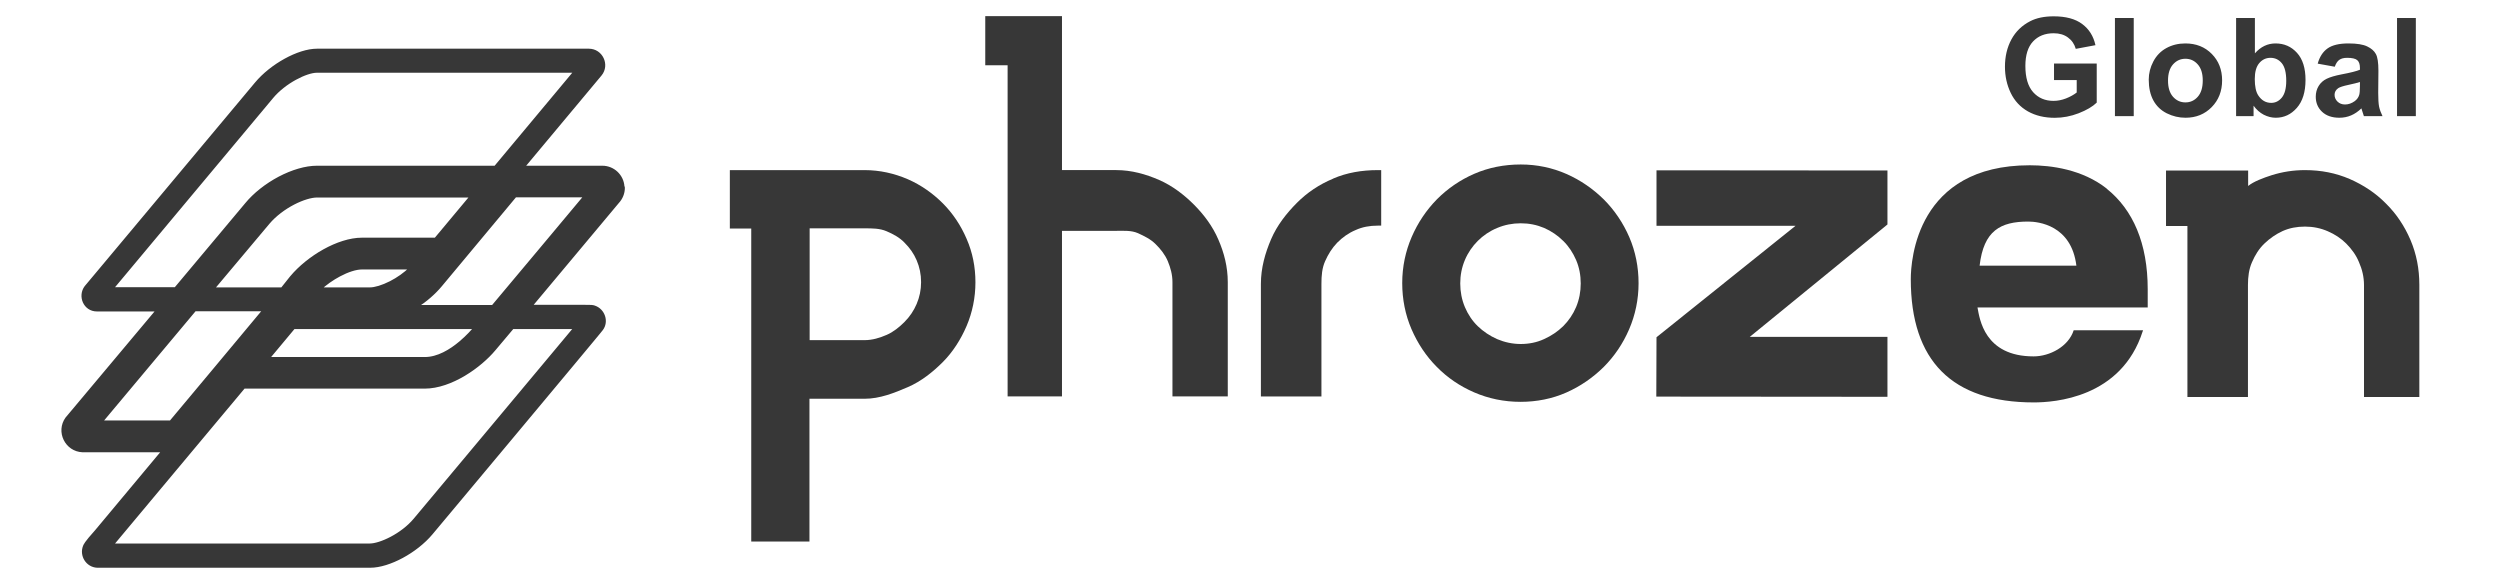
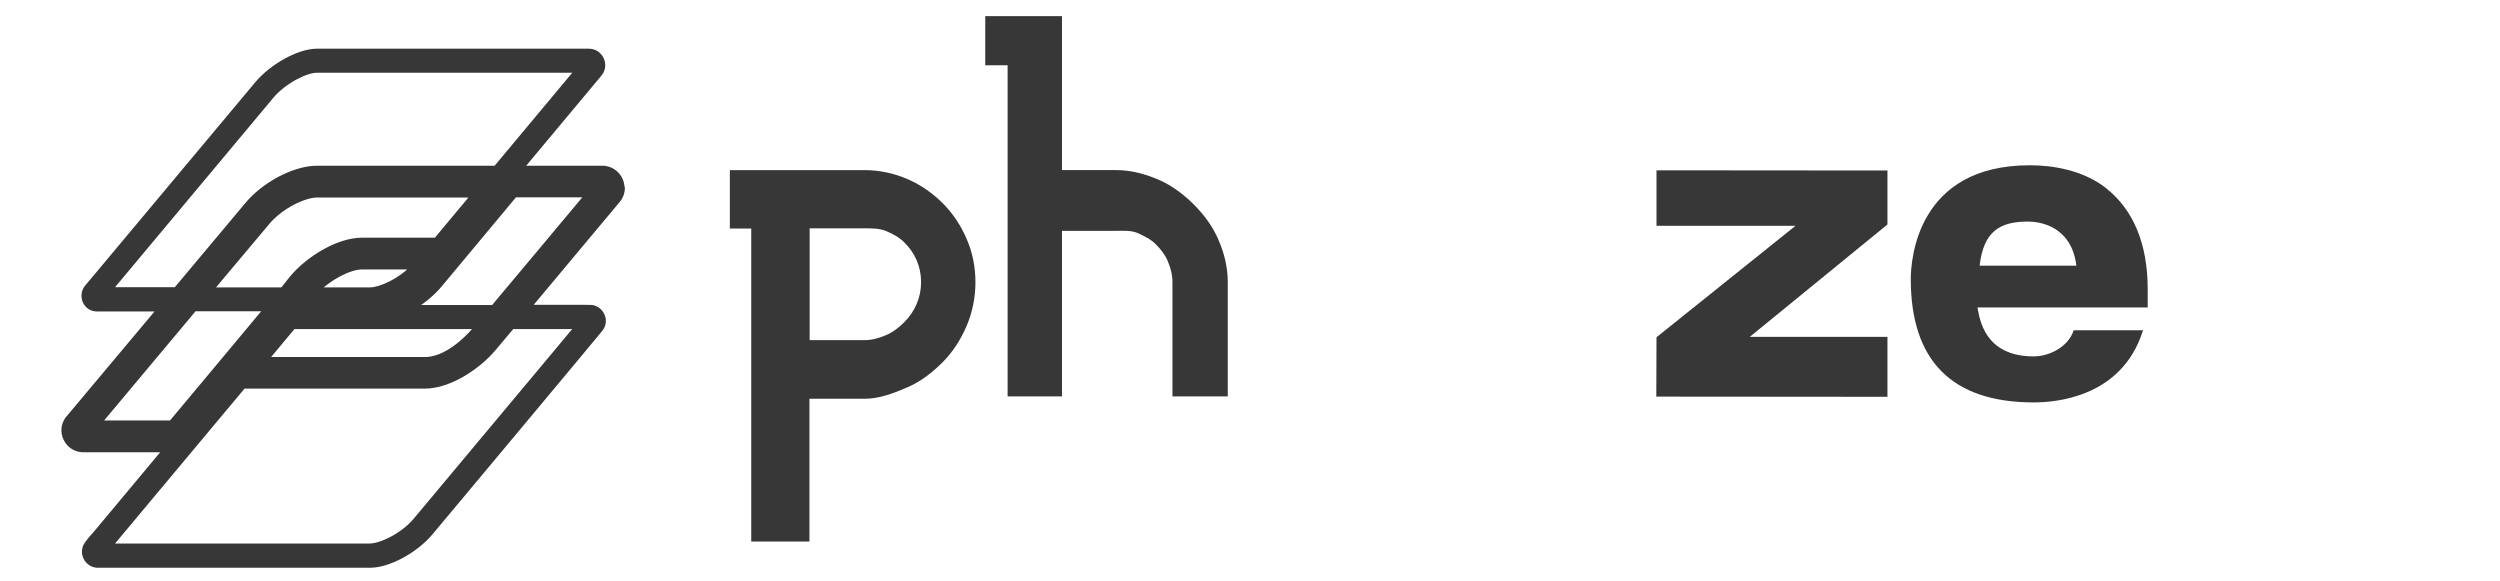
<svg xmlns="http://www.w3.org/2000/svg" width="155" height="36" viewBox="0 0 155 36" fill="none">
  <g clip-path="url(#clip0_490_359)">
    <path d="M58.458 12.61C57.848 11.998 57.107 11.47 56.282 11.111C55.446 10.751 54.549 10.547 53.605 10.547H45.25V14.169H46.577V33.573H50.186V24.723H53.605C54.549 24.723 55.446 24.363 56.282 24.003C57.119 23.643 57.848 23.055 58.458 22.444C59.067 21.832 59.569 21.053 59.928 20.213C60.286 19.374 60.477 18.45 60.477 17.503C60.477 16.555 60.298 15.644 59.928 14.804C59.569 13.965 59.067 13.221 58.458 12.61ZM56.832 18.846C56.653 19.266 56.402 19.637 56.079 19.961C55.756 20.285 55.386 20.585 54.967 20.765C54.549 20.945 54.095 21.089 53.605 21.089H50.198V14.157H53.617C54.095 14.157 54.549 14.157 54.967 14.337C55.386 14.517 55.768 14.72 56.079 15.044C56.402 15.368 56.653 15.716 56.832 16.136C57.011 16.555 57.107 16.999 57.107 17.491C57.107 17.983 57.011 18.426 56.832 18.846Z" fill="#373737" />
-     <path d="M82.658 11.075C81.797 11.434 81.044 11.938 80.411 12.574C79.766 13.221 79.18 13.965 78.809 14.828C78.439 15.692 78.176 16.615 78.176 17.599V24.579H81.929V17.599C81.929 17.095 81.965 16.627 82.156 16.196C82.347 15.764 82.586 15.38 82.909 15.044C83.244 14.708 83.614 14.445 84.044 14.265C84.463 14.073 84.917 13.989 85.419 13.989H85.634V10.547H85.419C84.439 10.547 83.507 10.703 82.646 11.075H82.658Z" fill="#373737" />
-     <path d="M99.44 12.369C98.77 11.709 97.994 11.17 97.121 10.786C96.249 10.402 95.292 10.198 94.288 10.198C93.26 10.198 92.292 10.39 91.408 10.774C90.523 11.158 89.746 11.697 89.089 12.357C88.432 13.029 87.906 13.808 87.523 14.696C87.141 15.583 86.938 16.543 86.938 17.55C86.938 18.557 87.129 19.517 87.511 20.404C87.894 21.292 88.42 22.083 89.077 22.743C89.734 23.415 90.511 23.942 91.396 24.326C92.28 24.71 93.248 24.914 94.276 24.914C95.28 24.914 96.237 24.722 97.109 24.338C97.982 23.954 98.758 23.415 99.428 22.755C100.097 22.083 100.623 21.304 101.006 20.416C101.388 19.529 101.591 18.569 101.591 17.562C101.591 16.555 101.4 15.595 101.018 14.708C100.635 13.82 100.097 13.029 99.44 12.369ZM97.719 19.037C97.527 19.493 97.252 19.889 96.918 20.224C96.571 20.56 96.177 20.824 95.723 21.028C95.28 21.232 94.79 21.328 94.288 21.328C93.774 21.328 93.284 21.22 92.83 21.028C92.364 20.824 91.958 20.548 91.623 20.224C91.288 19.901 91.013 19.493 90.822 19.037C90.631 18.581 90.535 18.09 90.535 17.574C90.535 17.058 90.631 16.578 90.822 16.123C91.013 15.667 91.288 15.271 91.623 14.935C91.958 14.6 92.364 14.324 92.83 14.132C93.284 13.94 93.774 13.844 94.288 13.844C94.802 13.844 95.28 13.94 95.735 14.132C96.177 14.324 96.583 14.6 96.918 14.935C97.264 15.271 97.527 15.679 97.719 16.123C97.91 16.567 98.005 17.058 98.005 17.574C98.005 18.09 97.91 18.581 97.719 19.037Z" fill="#373737" />
    <path d="M102.703 14.001H111.321L102.703 20.909L102.691 24.59L117.022 24.602V20.884H108.488L117.022 13.917V10.571L102.703 10.559V14.001Z" fill="#373737" />
-     <path d="M147.931 12.622C147.297 11.974 146.532 11.47 145.684 11.099C144.823 10.727 143.903 10.547 142.911 10.547C142.182 10.547 141.512 10.655 140.855 10.859C140.329 11.027 139.719 11.255 139.385 11.53V10.571H134.293V14.013H135.62V24.615H139.373V17.671C139.373 17.167 139.433 16.687 139.624 16.256C139.815 15.812 140.054 15.428 140.389 15.104C140.723 14.78 141.106 14.517 141.524 14.325C141.955 14.133 142.409 14.049 142.911 14.049C143.413 14.049 143.879 14.145 144.321 14.337C144.763 14.528 145.146 14.78 145.469 15.104C145.791 15.428 146.078 15.812 146.257 16.256C146.449 16.687 146.568 17.167 146.568 17.671V24.615H149.999V17.659C149.999 16.675 149.819 15.74 149.449 14.876C149.078 14.013 148.576 13.257 147.931 12.622Z" fill="#373737" />
    <path d="M130.624 11.698C129.106 10.499 127.17 10.247 125.843 10.247C118.839 10.247 118.469 16.124 118.469 17.311C118.469 22.372 121.027 24.95 126.094 24.95C127.349 24.95 131.521 24.687 132.848 20.537L132.872 20.477H128.593H128.569C128.246 21.485 127.087 22.096 126.083 22.096C123.023 22.096 122.736 19.758 122.604 19.062H133.158V17.935C133.158 15.092 132.25 13.005 130.613 11.698H130.624ZM122.736 16.471C122.987 14.301 124.027 13.737 125.748 13.737C126.369 13.737 128.425 13.953 128.736 16.471H122.736Z" fill="#373737" />
    <path d="M74.031 12.693C73.421 12.082 72.692 11.518 71.867 11.158C71.042 10.798 70.146 10.546 69.214 10.546H65.843V1H61.086V4.046H62.472V24.578H65.843V14.312H69.214C69.68 14.312 70.134 14.276 70.552 14.456C70.971 14.648 71.341 14.828 71.652 15.14C71.963 15.451 72.226 15.775 72.405 16.195C72.572 16.603 72.692 17.023 72.692 17.49V24.578H76.122V17.49C76.122 16.555 75.895 15.667 75.537 14.852C75.19 14.036 74.64 13.305 74.031 12.693Z" fill="#373737" />
    <path d="M9.796 19.21L4.15 25.942L4.145 25.947C3.56 26.756 4.119 27.901 5.119 27.941L5.123 27.941H5.124H5.125H5.126H5.128H5.129H5.13H5.131H5.133H5.135H5.137H5.139H5.14H5.141H5.142H5.143H5.144H5.145H5.147H5.148H5.149H5.15H5.152H5.153H5.155H5.156H5.158H5.159H5.161H5.162H5.164H5.166H5.167H5.169H5.171H5.173H5.175H5.177H5.179H5.181H5.183H5.185H5.187H5.189H5.191H5.193H5.195H5.197H5.2H5.202H5.204H5.207H5.209H5.212H5.214H5.217H5.219H5.222H5.225H5.227H5.23H5.233H5.235H5.238H5.241H5.244H5.247H5.25H5.253H5.256H5.259H5.262H5.265H5.268H5.272H5.275H5.278H5.281H5.285H5.288H5.292H5.295H5.299H5.302H5.306H5.309H5.313H5.317H5.32H5.324H5.328H5.332H5.336H5.34H5.344H5.348H5.352H5.356H5.36H5.364H5.368H5.372H5.377H5.381H5.385H5.39H5.394H5.398H5.403H5.407H5.412H5.417H5.421H5.426H5.431H5.435H5.44H5.445H5.45H5.455H5.46H5.465H5.47H5.475H5.48H5.485H5.49H5.495H5.501H5.506H5.511H5.517H5.522H5.527H5.533H5.538H5.544H5.55H5.555H5.561H5.567H5.572H5.578H5.584H5.59H5.596H5.602H5.608H5.614H5.62H5.626H5.632H5.638H5.645H5.651H5.657H5.664H5.67H5.676H5.683H5.689H5.696H5.703H5.709H5.716H5.723H5.729H5.736H5.743H5.75H5.757H5.764H5.771H5.778H5.785H5.792H5.799H5.806H5.814H5.821H5.828H5.836H5.843H5.851H5.858H5.866H5.873H5.881H5.888H5.896H5.904H5.912H5.92H5.927H5.935H5.943H5.951H5.959H5.967H5.975H5.984H5.992H6H6.008H6.017H6.025H6.034H6.042H6.051H6.059H6.068H6.076H6.085H6.094H6.102H6.111H6.12H6.129H6.138H6.147H6.156H6.165H6.174H6.183H6.192H6.202H6.211H6.22H6.23H6.239H6.248H6.258H6.268H6.277H6.287H6.296H6.306H6.316H6.326H6.335H6.345H6.355H6.365H6.375H6.385H6.395H6.406H6.416H6.426H6.436H6.447H6.457H6.467H6.478H6.488H6.499H6.51H6.52H6.531H6.542H6.552H6.563H6.574H6.585H6.596H6.607H6.618H6.629H6.64H6.651H6.663H6.674H6.685H6.697H6.708H6.719H6.731H6.743H6.754H6.766H6.777H6.789H6.801H6.813H6.825H6.837H6.848H6.86H6.873H6.885H6.897H6.909H6.921H6.933H6.946H6.958H6.971H6.983H6.996H7.008H7.021H7.033H7.046H7.059H7.072H7.084H7.097H7.11H7.123H7.136H7.149H7.162H7.176H7.189H7.202H7.215H7.229H7.242H7.256H7.269H7.283H7.296H7.31H7.324H7.337H7.351H7.365H7.379H7.393H7.407H7.421H7.435H7.449H7.463H7.477H7.492H7.506H7.52H7.535H7.549H7.564H7.578H7.593H7.607H7.622H7.637H7.652H7.667H7.681H7.696H7.711H7.726H7.742H7.757H7.772H7.787H7.802H7.818H7.833H7.848H7.864H7.88H7.895H7.911H7.926H7.942H7.958H7.974H7.99H8.006H8.022H8.038H8.054H8.07H8.086H8.102H8.118H8.135H8.151H8.168H8.184H8.201H8.217H8.234H8.25H8.267H8.284H8.301H8.318H8.335H8.352H8.369H8.386H8.403H8.42H8.437H8.455H8.472H8.489H8.507H8.524H8.542H8.559H8.577H8.595H8.612H8.63H8.648H8.666H8.684H8.702H8.72H8.738H8.756H8.774H8.793H8.811H8.829H8.848H8.866H8.885H8.903H8.922H8.941H8.959H8.978H8.997H9.016H9.035H9.054H9.073H9.092H9.111H9.13H9.15H9.169H9.188H9.208H9.227H9.247H9.266H9.286H9.306H9.325H9.345H9.365H9.385H9.405H9.425H9.445H9.465H9.485H9.505H9.526H9.546H9.566H9.587H9.607H9.628H9.648H9.669H9.69H9.71H9.731H9.752H9.773H9.794H9.815H9.836H9.857H9.878H9.899H9.921H9.942H9.964H9.985H10.007H10.028H10.05H10.071H10.093H10.115H10.137H10.144L5.968 32.944C5.633 33.316 5.46 33.532 5.367 33.662C5.32 33.728 5.293 33.773 5.276 33.806C5.267 33.823 5.261 33.837 5.256 33.847C5.254 33.853 5.252 33.856 5.251 33.858C5.25 33.861 5.249 33.863 5.248 33.864L5.245 33.872C5.017 34.438 5.419 35.073 6.027 35.1L6.031 35.1H22.956C23.535 35.1 24.245 34.871 24.923 34.505C25.603 34.139 26.262 33.631 26.738 33.062L26.718 33.045C26.738 33.062 26.738 33.062 26.738 33.062L26.74 33.059L26.745 33.053L26.768 33.026L26.855 32.922L27.186 32.526L28.369 31.112C29.348 29.941 30.655 28.377 31.966 26.807C33.277 25.238 34.592 23.662 35.588 22.467C36.086 21.869 36.503 21.367 36.801 21.008C36.95 20.828 37.069 20.684 37.153 20.582C37.23 20.488 37.281 20.425 37.296 20.404C37.649 19.939 37.415 19.227 36.84 19.039L36.837 19.038C36.719 19.003 36.679 18.998 36.178 18.998C36.052 18.998 35.895 18.998 35.699 18.999C35.142 19 34.268 19.002 32.875 18.998C33.067 18.769 33.444 18.319 33.913 17.757C35.499 15.863 38.141 12.705 38.283 12.532C38.513 12.287 38.642 11.976 38.642 11.638C38.642 11.613 38.632 11.589 38.616 11.57C38.575 10.905 38.021 10.375 37.347 10.375H32.409C33.659 8.88 36.288 5.735 37.221 4.614C37.704 4.021 37.276 3.119 36.51 3.119H19.657C19.078 3.119 18.37 3.355 17.695 3.727C17.018 4.099 16.362 4.613 15.887 5.182C10.933 11.106 8.294 14.261 6.894 15.934C6.194 16.77 5.804 17.236 5.589 17.493L5.38 17.742L5.343 17.787L5.335 17.796L5.334 17.798L5.33 17.802C4.916 18.351 5.257 19.21 6.007 19.21H6.013H6.019H6.025H6.031H6.037H6.043H6.05H6.056H6.062H6.068H6.075H6.081H6.088H6.094H6.101H6.107H6.114H6.12H6.127H6.134H6.141H6.147H6.154H6.161H6.168H6.175H6.182H6.189H6.196H6.203H6.21H6.218H6.225H6.232H6.24H6.247H6.254H6.262H6.269H6.277H6.284H6.292H6.3H6.307H6.315H6.323H6.33H6.338H6.346H6.354H6.362H6.37H6.378H6.386H6.394H6.402H6.41H6.418H6.426H6.434H6.443H6.451H6.459H6.468H6.476H6.484H6.493H6.501H6.51H6.518H6.527H6.535H6.544H6.553H6.561H6.57H6.579H6.587H6.596H6.605H6.614H6.623H6.632H6.641H6.65H6.658H6.667H6.677H6.686H6.695H6.704H6.713H6.722H6.731H6.74H6.75H6.759H6.768H6.777H6.787H6.796H6.805H6.815H6.824H6.834H6.843H6.853H6.862H6.872H6.881H6.891H6.9H6.91H6.92H6.929H6.939H6.949H6.958H6.968H6.978H6.988H6.997H7.007H7.017H7.027H7.037H7.047H7.056H7.066H7.076H7.086H7.096H7.106H7.116H7.126H7.136H7.146H7.156H7.166H7.176H7.187H7.197H7.207H7.217H7.227H7.237H7.247H7.258H7.268H7.278H7.288H7.299H7.309H7.319H7.329H7.34H7.35H7.36H7.371H7.381H7.391H7.402H7.412H7.422H7.433H7.443H7.453H7.464H7.474H7.485H7.495H7.506H7.516H7.526H7.537H7.547H7.558H7.568H7.579H7.589H7.6H7.61H7.621H7.631H7.642H7.652H7.663H7.673H7.684H7.694H7.705H7.715H7.726H7.737H7.747H7.758H7.768H7.779H7.789H7.8H7.81H7.821H7.831H7.842H7.853H7.863H7.874H7.884H7.895H7.905H7.916H7.926H7.937H7.948H7.958H7.969H7.979H7.99H8H8.011H8.021H8.032H8.042H8.053H8.063H8.074H8.084H8.095H8.105H8.116H8.126H8.137H8.147H8.158H8.168H8.179H8.189H8.2H8.21H8.22H8.231H8.241H8.252H8.262H8.272H8.283H8.293H8.303H8.314H8.324H8.334H8.345H8.355H8.365H8.376H8.386H8.396H8.406H8.417H8.427H8.437H8.447H8.457H8.468H8.478H8.488H8.498H8.508H8.518H8.528H8.538H8.548H8.558H8.568H8.578H8.588H8.598H8.608H8.618H8.628H8.638H8.648H8.658H8.668H8.678H8.687H8.697H8.707H8.717H8.727H8.736H8.746H8.756H8.765H8.775H8.785H8.794H8.804H8.813H8.823H8.833H8.842H8.851H8.861H8.87H8.88H8.889H8.899H8.908H8.917H8.927H8.936H8.945H8.954H8.964H8.973H8.982H8.991H9H9.009H9.018H9.027H9.036H9.045H9.054H9.063H9.072H9.081H9.09H9.099H9.107H9.116H9.125H9.133H9.142H9.151H9.159H9.168H9.177H9.185H9.194H9.202H9.21H9.219H9.227H9.236H9.244H9.252H9.26H9.269H9.277H9.285H9.293H9.301H9.309H9.317H9.325H9.333H9.341H9.349H9.357H9.365H9.372H9.38H9.388H9.395H9.403H9.411H9.418H9.426H9.433H9.441H9.448H9.455H9.463H9.47H9.477H9.484H9.492H9.499H9.506H9.513H9.52H9.527H9.534H9.541H9.548H9.554H9.561H9.568H9.575H9.581H9.588H9.594H9.601H9.607H9.614H9.62H9.627H9.633H9.639H9.645H9.652H9.658H9.664H9.67H9.676H9.682H9.688H9.694H9.7H9.705H9.711H9.717H9.722H9.728H9.733H9.739H9.744H9.75H9.755H9.76H9.766H9.771H9.776H9.781H9.786H9.791H9.796ZM7.103 17.907C7.064 17.899 7.038 17.872 7.027 17.839C7.015 17.803 7.024 17.773 7.042 17.757C7.046 17.754 7.049 17.75 7.052 17.747L16.853 6.018C17.244 5.55 17.777 5.146 18.299 4.86C18.824 4.572 19.323 4.41 19.645 4.41H35.661C35.664 4.41 35.664 4.411 35.666 4.412C35.667 4.413 35.67 4.416 35.673 4.421C35.675 4.425 35.676 4.429 35.676 4.432L30.714 10.375H19.645C18.954 10.375 18.125 10.621 17.316 11.046C16.517 11.471 15.789 12.042 15.277 12.666C15.277 12.666 15.277 12.666 15.277 12.666L10.885 17.907H10.884H10.86H10.837H10.813H10.79H10.767H10.743H10.72H10.697H10.674H10.652H10.629H10.606H10.584H10.561H10.539H10.517H10.495H10.472H10.45H10.429H10.407H10.385H10.364H10.342H10.321H10.3H10.278H10.257H10.236H10.215H10.194H10.174H10.153H10.133H10.112H10.092H10.072H10.051H10.031H10.011H9.991H9.972H9.952H9.932H9.913H9.893H9.874H9.855H9.835H9.816H9.797H9.778H9.76H9.741H9.722H9.704H9.685H9.667H9.649H9.63H9.612H9.594H9.576H9.558H9.541H9.523H9.505H9.488H9.47H9.453H9.436H9.419H9.402H9.385H9.368H9.351H9.334H9.317H9.301H9.284H9.268H9.252H9.235H9.219H9.203H9.187H9.171H9.155H9.139H9.124H9.108H9.093H9.077H9.062H9.047H9.031H9.016H9.001H8.986H8.971H8.957H8.942H8.927H8.913H8.898H8.884H8.869H8.855H8.841H8.827H8.813H8.799H8.785H8.771H8.757H8.744H8.73H8.717H8.703H8.69H8.677H8.663H8.65H8.637H8.624H8.611H8.598H8.586H8.573H8.56H8.548H8.535H8.523H8.511H8.498H8.486H8.474H8.462H8.45H8.438H8.426H8.415H8.403H8.391H8.38H8.368H8.357H8.345H8.334H8.323H8.312H8.301H8.29H8.279H8.268H8.257H8.246H8.236H8.225H8.215H8.204H8.194H8.183H8.173H8.163H8.153H8.143H8.133H8.123H8.113H8.103H8.093H8.084H8.074H8.064H8.055H8.045H8.036H8.027H8.017H8.008H7.999H7.99H7.981H7.972H7.963H7.954H7.946H7.937H7.928H7.92H7.911H7.903H7.894H7.886H7.878H7.869H7.861H7.853H7.845H7.837H7.829H7.821H7.814H7.806H7.798H7.79H7.783H7.775H7.768H7.76H7.753H7.746H7.738H7.731H7.724H7.717H7.71H7.703H7.696H7.689H7.682H7.676H7.669H7.662H7.656H7.649H7.642H7.636H7.63H7.623H7.617H7.611H7.604H7.598H7.592H7.586H7.58H7.574H7.568H7.563H7.557H7.551H7.545H7.54H7.534H7.528H7.523H7.517H7.512H7.507H7.501H7.496H7.491H7.486H7.481H7.476H7.47H7.465H7.461H7.456H7.451H7.446H7.441H7.436H7.432H7.427H7.423H7.418H7.414H7.409H7.405H7.4H7.396H7.392H7.387H7.383H7.379H7.375H7.371H7.367H7.363H7.359H7.355H7.351H7.347H7.343H7.34H7.336H7.332H7.329H7.325H7.322H7.318H7.314H7.311H7.308H7.304H7.301H7.298H7.294H7.291H7.288H7.285H7.282H7.279H7.276H7.273H7.27H7.267H7.264H7.261H7.258H7.255H7.253H7.25H7.247H7.245H7.242H7.239H7.237H7.234H7.232H7.229H7.227H7.224H7.222H7.22H7.217H7.215H7.213H7.211H7.209H7.206H7.204H7.202H7.2H7.198H7.196H7.194H7.192H7.19H7.188H7.187H7.185H7.183H7.181H7.179H7.178H7.176H7.174H7.173H7.171H7.169H7.168H7.166H7.165H7.163H7.162H7.16H7.159H7.158H7.156H7.155H7.154H7.152H7.151H7.15H7.149H7.147H7.146H7.145H7.144H7.143H7.142H7.141H7.14H7.139H7.137H7.135H7.133H7.131H7.13H7.128H7.126H7.125H7.124H7.122H7.121H7.12H7.119H7.118H7.116H7.115H7.114H7.113H7.111H7.11H7.109H7.108H7.107H7.103ZM18.075 17.187L18.073 17.188C17.756 17.584 17.604 17.776 17.53 17.87C17.514 17.89 17.501 17.906 17.492 17.918H13.178L16.626 13.813C17.052 13.31 17.623 12.892 18.185 12.599C18.749 12.306 19.291 12.146 19.657 12.146H29.256L27.009 14.836H22.454H22.442C21.708 14.836 20.875 15.117 20.1 15.547C19.324 15.979 18.597 16.565 18.075 17.187ZM6.269 26.136L6.275 26.13L6.705 25.614L12.078 19.198H16.408L13.114 23.147L10.586 26.17H6.282C6.277 26.17 6.274 26.168 6.273 26.167C6.271 26.166 6.268 26.163 6.266 26.158C6.262 26.148 6.265 26.141 6.269 26.136ZM35.657 20.34C35.654 20.344 35.652 20.347 35.649 20.351L35.633 20.37C35.586 20.427 35.502 20.528 35.384 20.669C35.149 20.951 34.784 21.388 34.331 21.93C33.425 23.014 32.167 24.52 30.892 26.045C29.617 27.57 28.325 29.116 27.352 30.279L26.173 31.689L25.841 32.085L25.754 32.19L25.732 32.217L25.726 32.224L25.724 32.225C25.724 32.225 25.724 32.226 25.752 32.249L25.724 32.225C25.328 32.699 24.789 33.094 24.266 33.369C23.74 33.647 23.243 33.797 22.932 33.797H6.942C6.941 33.796 6.94 33.794 6.939 33.793C6.938 33.789 6.937 33.784 6.937 33.78C6.937 33.778 6.937 33.776 6.938 33.775L6.954 33.756L7.017 33.681L7.255 33.396L8.11 32.373L10.756 29.207C12.668 26.921 14.669 24.527 15.114 23.995H26.327C27.146 23.995 28.007 23.668 28.767 23.216C29.527 22.764 30.197 22.181 30.634 21.657C30.634 21.657 30.634 21.657 30.634 21.657L31.776 20.301H35.661C35.662 20.301 35.666 20.302 35.672 20.305C35.675 20.306 35.677 20.308 35.678 20.309C35.677 20.313 35.674 20.32 35.665 20.331L35.657 20.34ZM36.253 12.2C36.245 12.209 36.239 12.22 36.235 12.232C35.027 13.676 34.194 14.673 33.57 15.418C32.118 17.155 31.806 17.528 30.559 19.01H25.786C26.38 18.628 26.918 18.166 27.324 17.674L31.943 12.134H36.268C36.268 12.134 36.268 12.134 36.268 12.134C36.271 12.135 36.275 12.136 36.279 12.137C36.282 12.139 36.285 12.14 36.287 12.141C36.285 12.15 36.277 12.169 36.253 12.2ZM22.944 17.918H19.806C20.16 17.589 20.593 17.283 21.031 17.05C21.545 16.776 22.054 16.607 22.442 16.607H25.497C25.116 16.988 24.659 17.3 24.219 17.525C23.714 17.782 23.244 17.918 22.944 17.918ZM26.339 22.236H16.596L18.21 20.301H29.487C29.314 20.508 28.986 20.876 28.558 21.237C27.949 21.752 27.157 22.236 26.339 22.236Z" fill="#373737" />
    <path d="M26.738 33.062C26.262 33.631 25.603 34.139 24.923 34.505C24.245 34.871 23.535 35.1 22.956 35.1H6.031L6.027 35.1C5.419 35.073 5.017 34.438 5.245 33.872L5.248 33.864C5.249 33.863 5.25 33.861 5.251 33.858C5.252 33.856 5.254 33.853 5.256 33.847C5.261 33.837 5.267 33.823 5.276 33.806C5.293 33.773 5.32 33.728 5.367 33.662C5.46 33.532 5.633 33.316 5.968 32.944L10.144 27.941H10.137H10.115H10.093H10.071H10.05H10.028H10.007H9.985H9.964H9.942H9.921H9.899H9.878H9.857H9.836H9.815H9.794H9.773H9.752H9.731H9.71H9.69H9.669H9.648H9.628H9.607H9.587H9.566H9.546H9.526H9.505H9.485H9.465H9.445H9.425H9.405H9.385H9.365H9.345H9.325H9.306H9.286H9.266H9.247H9.227H9.208H9.188H9.169H9.15H9.13H9.111H9.092H9.073H9.054H9.035H9.016H8.997H8.978H8.959H8.941H8.922H8.903H8.885H8.866H8.848H8.829H8.811H8.793H8.774H8.756H8.738H8.72H8.702H8.684H8.666H8.648H8.63H8.612H8.595H8.577H8.559H8.542H8.524H8.507H8.489H8.472H8.455H8.437H8.42H8.403H8.386H8.369H8.352H8.335H8.318H8.301H8.284H8.267H8.25H8.234H8.217H8.201H8.184H8.168H8.151H8.135H8.118H8.102H8.086H8.07H8.054H8.038H8.022H8.006H7.99H7.974H7.958H7.942H7.926H7.911H7.895H7.88H7.864H7.848H7.833H7.818H7.802H7.787H7.772H7.757H7.742H7.726H7.711H7.696H7.681H7.667H7.652H7.637H7.622H7.607H7.593H7.578H7.564H7.549H7.535H7.52H7.506H7.492H7.477H7.463H7.449H7.435H7.421H7.407H7.393H7.379H7.365H7.351H7.337H7.324H7.31H7.296H7.283H7.269H7.256H7.242H7.229H7.215H7.202H7.189H7.176H7.162H7.149H7.136H7.123H7.11H7.097H7.084H7.072H7.059H7.046H7.033H7.021H7.008H6.996H6.983H6.971H6.958H6.946H6.933H6.921H6.909H6.897H6.885H6.873H6.86H6.848H6.837H6.825H6.813H6.801H6.789H6.777H6.766H6.754H6.743H6.731H6.719H6.708H6.697H6.685H6.674H6.663H6.651H6.64H6.629H6.618H6.607H6.596H6.585H6.574H6.563H6.552H6.542H6.531H6.52H6.51H6.499H6.488H6.478H6.467H6.457H6.447H6.436H6.426H6.416H6.406H6.395H6.385H6.375H6.365H6.355H6.345H6.335H6.326H6.316H6.306H6.296H6.287H6.277H6.268H6.258H6.248H6.239H6.23H6.22H6.211H6.202H6.192H6.183H6.174H6.165H6.156H6.147H6.138H6.129H6.12H6.111H6.102H6.094H6.085H6.076H6.068H6.059H6.051H6.042H6.034H6.025H6.017H6.008H6H5.992H5.984H5.975H5.967H5.959H5.951H5.943H5.935H5.927H5.92H5.912H5.904H5.896H5.888H5.881H5.873H5.866H5.858H5.851H5.843H5.836H5.828H5.821H5.814H5.806H5.799H5.792H5.785H5.778H5.771H5.764H5.757H5.75H5.743H5.736H5.729H5.723H5.716H5.709H5.703H5.696H5.689H5.683H5.676H5.67H5.664H5.657H5.651H5.645H5.638H5.632H5.626H5.62H5.614H5.608H5.602H5.596H5.59H5.584H5.578H5.572H5.567H5.561H5.555H5.55H5.544H5.538H5.533H5.527H5.522H5.517H5.511H5.506H5.501H5.495H5.49H5.485H5.48H5.475H5.47H5.465H5.46H5.455H5.45H5.445H5.44H5.435H5.431H5.426H5.421H5.417H5.412H5.407H5.403H5.398H5.394H5.39H5.385H5.381H5.377H5.372H5.368H5.364H5.36H5.356H5.352H5.348H5.344H5.34H5.336H5.332H5.328H5.324H5.32H5.317H5.313H5.309H5.306H5.302H5.299H5.295H5.292H5.288H5.285H5.281H5.278H5.275H5.272H5.268H5.265H5.262H5.259H5.256H5.253H5.25H5.247H5.244H5.241H5.238H5.235H5.233H5.23H5.227H5.225H5.222H5.219H5.217H5.214H5.212H5.209H5.207H5.204H5.202H5.2H5.197H5.195H5.193H5.191H5.189H5.187H5.185H5.183H5.181H5.179H5.177H5.175H5.173H5.171H5.169H5.167H5.166H5.164H5.162H5.161H5.159H5.158H5.156H5.155H5.153H5.152H5.15H5.149H5.148H5.147H5.145H5.144H5.143H5.142H5.141H5.14H5.139H5.137H5.135H5.133H5.131H5.13H5.129H5.128H5.126H5.125H5.124H5.123L5.119 27.941C4.119 27.901 3.56 26.756 4.145 25.947L4.15 25.942L9.796 19.21H9.791H9.786H9.781H9.776H9.771H9.766H9.76H9.755H9.75H9.744H9.739H9.733H9.728H9.722H9.717H9.711H9.705H9.7H9.694H9.688H9.682H9.676H9.67H9.664H9.658H9.652H9.645H9.639H9.633H9.627H9.62H9.614H9.607H9.601H9.594H9.588H9.581H9.575H9.568H9.561H9.554H9.548H9.541H9.534H9.527H9.52H9.513H9.506H9.499H9.492H9.484H9.477H9.47H9.463H9.455H9.448H9.441H9.433H9.426H9.418H9.411H9.403H9.395H9.388H9.38H9.372H9.365H9.357H9.349H9.341H9.333H9.325H9.317H9.309H9.301H9.293H9.285H9.277H9.269H9.26H9.252H9.244H9.236H9.227H9.219H9.21H9.202H9.194H9.185H9.177H9.168H9.159H9.151H9.142H9.133H9.125H9.116H9.107H9.099H9.09H9.081H9.072H9.063H9.054H9.045H9.036H9.027H9.018H9.009H9H8.991H8.982H8.973H8.964H8.954H8.945H8.936H8.927H8.917H8.908H8.899H8.889H8.88H8.87H8.861H8.851H8.842H8.833H8.823H8.813H8.804H8.794H8.785H8.775H8.765H8.756H8.746H8.736H8.727H8.717H8.707H8.697H8.687H8.678H8.668H8.658H8.648H8.638H8.628H8.618H8.608H8.598H8.588H8.578H8.568H8.558H8.548H8.538H8.528H8.518H8.508H8.498H8.488H8.478H8.468H8.457H8.447H8.437H8.427H8.417H8.406H8.396H8.386H8.376H8.365H8.355H8.345H8.334H8.324H8.314H8.303H8.293H8.283H8.272H8.262H8.252H8.241H8.231H8.22H8.21H8.2H8.189H8.179H8.168H8.158H8.147H8.137H8.126H8.116H8.105H8.095H8.084H8.074H8.063H8.053H8.042H8.032H8.021H8.011H8H7.99H7.979H7.969H7.958H7.948H7.937H7.926H7.916H7.905H7.895H7.884H7.874H7.863H7.853H7.842H7.831H7.821H7.81H7.8H7.789H7.779H7.768H7.758H7.747H7.737H7.726H7.715H7.705H7.694H7.684H7.673H7.663H7.652H7.642H7.631H7.621H7.61H7.6H7.589H7.579H7.568H7.558H7.547H7.537H7.526H7.516H7.506H7.495H7.485H7.474H7.464H7.453H7.443H7.433H7.422H7.412H7.402H7.391H7.381H7.371H7.36H7.35H7.34H7.329H7.319H7.309H7.299H7.288H7.278H7.268H7.258H7.247H7.237H7.227H7.217H7.207H7.197H7.187H7.176H7.166H7.156H7.146H7.136H7.126H7.116H7.106H7.096H7.086H7.076H7.066H7.056H7.047H7.037H7.027H7.017H7.007H6.997H6.988H6.978H6.968H6.958H6.949H6.939H6.929H6.92H6.91H6.9H6.891H6.881H6.872H6.862H6.853H6.843H6.834H6.824H6.815H6.805H6.796H6.787H6.777H6.768H6.759H6.75H6.74H6.731H6.722H6.713H6.704H6.695H6.686H6.677H6.667H6.658H6.65H6.641H6.632H6.623H6.614H6.605H6.596H6.587H6.579H6.57H6.561H6.553H6.544H6.535H6.527H6.518H6.51H6.501H6.493H6.484H6.476H6.468H6.459H6.451H6.443H6.434H6.426H6.418H6.41H6.402H6.394H6.386H6.378H6.37H6.362H6.354H6.346H6.338H6.33H6.323H6.315H6.307H6.3H6.292H6.284H6.277H6.269H6.262H6.254H6.247H6.24H6.232H6.225H6.218H6.21H6.203H6.196H6.189H6.182H6.175H6.168H6.161H6.154H6.147H6.141H6.134H6.127H6.12H6.114H6.107H6.101H6.094H6.088H6.081H6.075H6.068H6.062H6.056H6.05H6.043H6.037H6.031H6.025H6.019H6.013H6.007C5.257 19.21 4.916 18.351 5.33 17.802L5.334 17.798L5.335 17.796L5.343 17.787L5.38 17.742L5.589 17.493C5.804 17.236 6.194 16.77 6.894 15.934C8.294 14.261 10.933 11.106 15.887 5.182C16.362 4.613 17.018 4.099 17.695 3.727C18.37 3.355 19.078 3.119 19.657 3.119H36.51C37.276 3.119 37.704 4.021 37.221 4.614C36.288 5.735 33.659 8.88 32.409 10.375H37.347C38.021 10.375 38.575 10.905 38.616 11.57C38.632 11.589 38.642 11.613 38.642 11.638C38.642 11.976 38.513 12.287 38.283 12.532C38.141 12.705 35.499 15.863 33.913 17.757C33.444 18.319 33.067 18.769 32.875 18.998C34.268 19.002 35.142 19 35.699 18.999C35.895 18.998 36.052 18.998 36.178 18.998C36.679 18.998 36.719 19.003 36.837 19.038L36.84 19.039C37.415 19.227 37.649 19.939 37.296 20.404C37.281 20.425 37.23 20.488 37.153 20.582C37.069 20.684 36.95 20.828 36.801 21.008C36.503 21.367 36.086 21.869 35.588 22.467C34.592 23.662 33.277 25.238 31.966 26.807C30.655 28.377 29.348 29.941 28.369 31.112L27.186 32.526L26.855 32.922L26.768 33.026L26.745 33.053L26.74 33.059L26.738 33.062ZM26.738 33.062L26.718 33.045C26.738 33.062 26.738 33.062 26.738 33.062ZM15.277 12.666C15.789 12.042 16.517 11.471 17.316 11.046C18.125 10.621 18.954 10.375 19.645 10.375H30.714L35.676 4.432C35.676 4.429 35.675 4.425 35.673 4.421C35.67 4.416 35.667 4.413 35.666 4.412C35.664 4.411 35.664 4.41 35.661 4.41H19.645C19.323 4.41 18.824 4.572 18.299 4.86C17.777 5.146 17.244 5.55 16.853 6.018L7.052 17.747C7.049 17.75 7.046 17.754 7.042 17.757C7.024 17.773 7.015 17.803 7.027 17.839C7.038 17.872 7.064 17.899 7.103 17.907H7.107H7.108H7.109H7.11H7.111H7.113H7.114H7.115H7.116H7.118H7.119H7.12H7.121H7.122H7.124H7.125H7.126H7.128H7.13H7.131H7.133H7.135H7.137H7.139H7.14H7.141H7.142H7.143H7.144H7.145H7.146H7.147H7.149H7.15H7.151H7.152H7.154H7.155H7.156H7.158H7.159H7.16H7.162H7.163H7.165H7.166H7.168H7.169H7.171H7.173H7.174H7.176H7.178H7.179H7.181H7.183H7.185H7.187H7.188H7.19H7.192H7.194H7.196H7.198H7.2H7.202H7.204H7.206H7.209H7.211H7.213H7.215H7.217H7.22H7.222H7.224H7.227H7.229H7.232H7.234H7.237H7.239H7.242H7.245H7.247H7.25H7.253H7.255H7.258H7.261H7.264H7.267H7.27H7.273H7.276H7.279H7.282H7.285H7.288H7.291H7.294H7.298H7.301H7.304H7.308H7.311H7.314H7.318H7.322H7.325H7.329H7.332H7.336H7.34H7.343H7.347H7.351H7.355H7.359H7.363H7.367H7.371H7.375H7.379H7.383H7.387H7.392H7.396H7.4H7.405H7.409H7.414H7.418H7.423H7.427H7.432H7.436H7.441H7.446H7.451H7.456H7.461H7.465H7.47H7.476H7.481H7.486H7.491H7.496H7.501H7.507H7.512H7.517H7.523H7.528H7.534H7.54H7.545H7.551H7.557H7.563H7.568H7.574H7.58H7.586H7.592H7.598H7.604H7.611H7.617H7.623H7.63H7.636H7.642H7.649H7.656H7.662H7.669H7.676H7.682H7.689H7.696H7.703H7.71H7.717H7.724H7.731H7.738H7.746H7.753H7.76H7.768H7.775H7.783H7.79H7.798H7.806H7.814H7.821H7.829H7.837H7.845H7.853H7.861H7.869H7.878H7.886H7.894H7.903H7.911H7.92H7.928H7.937H7.946H7.954H7.963H7.972H7.981H7.99H7.999H8.008H8.017H8.027H8.036H8.045H8.055H8.064H8.074H8.084H8.093H8.103H8.113H8.123H8.133H8.143H8.153H8.163H8.173H8.183H8.194H8.204H8.215H8.225H8.236H8.246H8.257H8.268H8.279H8.29H8.301H8.312H8.323H8.334H8.345H8.357H8.368H8.38H8.391H8.403H8.415H8.426H8.438H8.45H8.462H8.474H8.486H8.498H8.511H8.523H8.535H8.548H8.56H8.573H8.586H8.598H8.611H8.624H8.637H8.65H8.663H8.677H8.69H8.703H8.717H8.73H8.744H8.757H8.771H8.785H8.799H8.813H8.827H8.841H8.855H8.869H8.884H8.898H8.913H8.927H8.942H8.957H8.971H8.986H9.001H9.016H9.031H9.047H9.062H9.077H9.093H9.108H9.124H9.139H9.155H9.171H9.187H9.203H9.219H9.235H9.252H9.268H9.284H9.301H9.317H9.334H9.351H9.368H9.385H9.402H9.419H9.436H9.453H9.47H9.488H9.505H9.523H9.541H9.558H9.576H9.594H9.612H9.63H9.649H9.667H9.685H9.704H9.722H9.741H9.76H9.778H9.797H9.816H9.835H9.855H9.874H9.893H9.913H9.932H9.952H9.972H9.991H10.011H10.031H10.051H10.072H10.092H10.112H10.133H10.153H10.174H10.194H10.215H10.236H10.257H10.278H10.3H10.321H10.342H10.364H10.385H10.407H10.429H10.45H10.472H10.495H10.517H10.539H10.561H10.584H10.606H10.629H10.652H10.674H10.697H10.72H10.743H10.767H10.79H10.813H10.837H10.86H10.884H10.885L15.277 12.666ZM15.277 12.666C15.277 12.666 15.277 12.666 15.277 12.666ZM25.724 32.225L25.726 32.224L25.732 32.217L25.754 32.19L25.841 32.085L26.173 31.689L27.352 30.279C28.325 29.116 29.617 27.57 30.892 26.045C32.167 24.52 33.425 23.014 34.331 21.93C34.784 21.388 35.149 20.951 35.384 20.669C35.502 20.528 35.586 20.427 35.633 20.37L35.649 20.351C35.652 20.347 35.654 20.344 35.657 20.34L35.665 20.331C35.674 20.32 35.677 20.313 35.678 20.309C35.677 20.308 35.675 20.306 35.672 20.305C35.666 20.302 35.662 20.301 35.661 20.301H31.776L30.634 21.657M25.724 32.225C25.724 32.225 25.724 32.226 25.752 32.249L25.724 32.225ZM25.724 32.225C25.328 32.699 24.789 33.094 24.266 33.369C23.74 33.647 23.243 33.797 22.932 33.797H6.942C6.941 33.796 6.94 33.794 6.939 33.793C6.938 33.789 6.937 33.784 6.937 33.78C6.937 33.778 6.937 33.776 6.938 33.775L6.954 33.756L7.017 33.681L7.255 33.396L8.11 32.373L10.756 29.207C12.668 26.921 14.669 24.527 15.114 23.995H26.327C27.146 23.995 28.007 23.668 28.767 23.216C29.527 22.764 30.197 22.181 30.634 21.657M30.634 21.657C30.634 21.657 30.634 21.657 30.634 21.657ZM36.268 12.134H31.943L27.324 17.674C26.918 18.166 26.38 18.628 25.786 19.01H30.559C31.806 17.528 32.118 17.155 33.57 15.418C34.194 14.673 35.027 13.676 36.235 12.232C36.239 12.22 36.245 12.209 36.253 12.2C36.277 12.169 36.285 12.15 36.287 12.141C36.285 12.14 36.282 12.139 36.279 12.137C36.275 12.136 36.271 12.135 36.268 12.134ZM36.268 12.134C36.268 12.134 36.268 12.134 36.268 12.134ZM18.075 17.187L18.073 17.188C17.756 17.584 17.604 17.776 17.53 17.87C17.514 17.89 17.501 17.906 17.492 17.918H13.178L16.626 13.813C17.052 13.31 17.623 12.892 18.185 12.599C18.749 12.306 19.291 12.146 19.657 12.146H29.256L27.009 14.836H22.454H22.442C21.708 14.836 20.875 15.117 20.1 15.547C19.324 15.979 18.597 16.565 18.075 17.187ZM6.269 26.136L6.275 26.13L6.705 25.614L12.078 19.198H16.408L13.114 23.147L10.586 26.17H6.282C6.277 26.17 6.274 26.168 6.273 26.167C6.271 26.166 6.268 26.163 6.266 26.158C6.262 26.148 6.265 26.141 6.269 26.136ZM22.944 17.918H19.806C20.16 17.589 20.593 17.283 21.031 17.05C21.545 16.776 22.054 16.607 22.442 16.607H25.497C25.116 16.988 24.659 17.3 24.219 17.525C23.714 17.782 23.244 17.918 22.944 17.918ZM26.339 22.236H16.596L18.21 20.301H29.487C29.314 20.508 28.986 20.876 28.558 21.237C27.949 21.752 27.157 22.236 26.339 22.236Z" stroke="#373737" stroke-width="0.2" stroke-linejoin="round" />
-     <path d="M127.349 4.963V3.938H129.997V6.362C129.74 6.611 129.366 6.831 128.876 7.022C128.389 7.21 127.895 7.304 127.395 7.304C126.758 7.304 126.203 7.171 125.73 6.906C125.257 6.637 124.902 6.255 124.664 5.76C124.426 5.262 124.307 4.721 124.307 4.137C124.307 3.504 124.44 2.941 124.705 2.448C124.971 1.955 125.36 1.578 125.871 1.315C126.262 1.113 126.747 1.012 127.328 1.012C128.084 1.012 128.673 1.171 129.096 1.489C129.522 1.805 129.796 2.242 129.918 2.801L128.698 3.029C128.612 2.73 128.45 2.495 128.212 2.323C127.977 2.149 127.682 2.062 127.328 2.062C126.791 2.062 126.364 2.232 126.046 2.573C125.73 2.913 125.573 3.418 125.573 4.087C125.573 4.81 125.733 5.352 126.054 5.714C126.375 6.074 126.796 6.254 127.316 6.254C127.573 6.254 127.83 6.204 128.088 6.104C128.348 6.002 128.571 5.879 128.756 5.735V4.963H127.349ZM131.126 7.2V1.116H132.292V7.2H131.126ZM133.222 4.934C133.222 4.547 133.317 4.172 133.508 3.809C133.699 3.447 133.969 3.17 134.318 2.979C134.669 2.788 135.06 2.693 135.492 2.693C136.159 2.693 136.705 2.91 137.131 3.344C137.558 3.776 137.771 4.323 137.771 4.984C137.771 5.651 137.555 6.204 137.123 6.644C136.694 7.081 136.153 7.3 135.5 7.3C135.096 7.3 134.71 7.208 134.342 7.026C133.977 6.843 133.699 6.576 133.508 6.225C133.317 5.871 133.222 5.44 133.222 4.934ZM134.417 4.996C134.417 5.434 134.521 5.768 134.728 6.001C134.936 6.233 135.192 6.349 135.496 6.349C135.801 6.349 136.055 6.233 136.26 6.001C136.467 5.768 136.571 5.431 136.571 4.988C136.571 4.556 136.467 4.224 136.26 3.992C136.055 3.76 135.801 3.643 135.496 3.643C135.192 3.643 134.936 3.76 134.728 3.992C134.521 4.224 134.417 4.559 134.417 4.996ZM138.638 7.2V1.116H139.804V3.307C140.164 2.898 140.59 2.693 141.083 2.693C141.619 2.693 142.064 2.888 142.415 3.278C142.766 3.665 142.942 4.223 142.942 4.951C142.942 5.703 142.762 6.283 142.402 6.69C142.046 7.096 141.611 7.3 141.099 7.3C140.847 7.3 140.598 7.238 140.352 7.113C140.109 6.986 139.898 6.799 139.721 6.553V7.2H138.638ZM139.796 4.901C139.796 5.357 139.868 5.695 140.012 5.914C140.214 6.223 140.482 6.378 140.817 6.378C141.074 6.378 141.293 6.269 141.473 6.051C141.655 5.829 141.747 5.482 141.747 5.009C141.747 4.505 141.655 4.143 141.473 3.921C141.29 3.697 141.056 3.585 140.771 3.585C140.492 3.585 140.259 3.695 140.074 3.913C139.889 4.129 139.796 4.458 139.796 4.901ZM144.756 4.137L143.697 3.946C143.816 3.52 144.021 3.205 144.312 3C144.602 2.795 145.034 2.693 145.607 2.693C146.127 2.693 146.514 2.755 146.769 2.88C147.023 3.001 147.202 3.158 147.304 3.349C147.409 3.537 147.462 3.884 147.462 4.39L147.449 5.752C147.449 6.139 147.467 6.425 147.503 6.611C147.542 6.793 147.613 6.99 147.715 7.2H146.561C146.531 7.123 146.493 7.008 146.449 6.856C146.43 6.787 146.416 6.741 146.408 6.719C146.208 6.912 145.995 7.058 145.768 7.155C145.542 7.251 145.299 7.3 145.042 7.3C144.588 7.3 144.23 7.177 143.967 6.93C143.707 6.684 143.577 6.373 143.577 5.997C143.577 5.748 143.637 5.526 143.755 5.333C143.874 5.136 144.04 4.987 144.254 4.884C144.469 4.779 144.779 4.688 145.183 4.61C145.728 4.508 146.106 4.413 146.316 4.324V4.208C146.316 3.984 146.261 3.825 146.15 3.73C146.04 3.634 145.831 3.585 145.524 3.585C145.316 3.585 145.154 3.627 145.038 3.71C144.922 3.79 144.828 3.932 144.756 4.137ZM146.316 5.083C146.167 5.133 145.93 5.193 145.607 5.262C145.283 5.331 145.071 5.399 144.972 5.465C144.819 5.573 144.743 5.71 144.743 5.876C144.743 6.039 144.804 6.181 144.926 6.3C145.048 6.419 145.203 6.478 145.391 6.478C145.601 6.478 145.802 6.409 145.993 6.271C146.134 6.165 146.226 6.037 146.271 5.885C146.301 5.785 146.316 5.595 146.316 5.316V5.083ZM148.616 7.2V1.116H149.782V7.2H148.616Z" fill="#373737" />
  </g>
  <defs>
    <clipPath id="clip0_490_359">
      <rect width="155" height="36" fill="white" />
    </clipPath>
  </defs>
</svg>